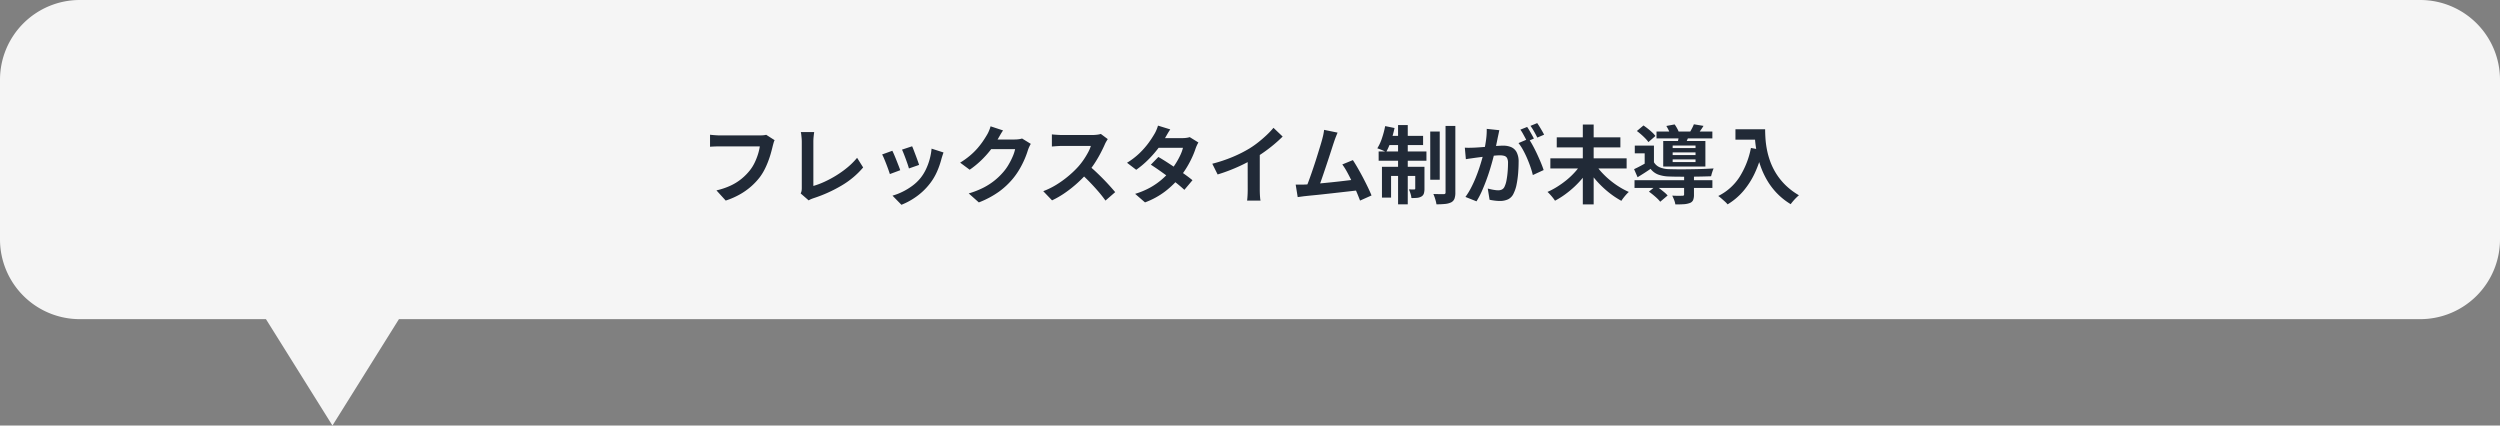
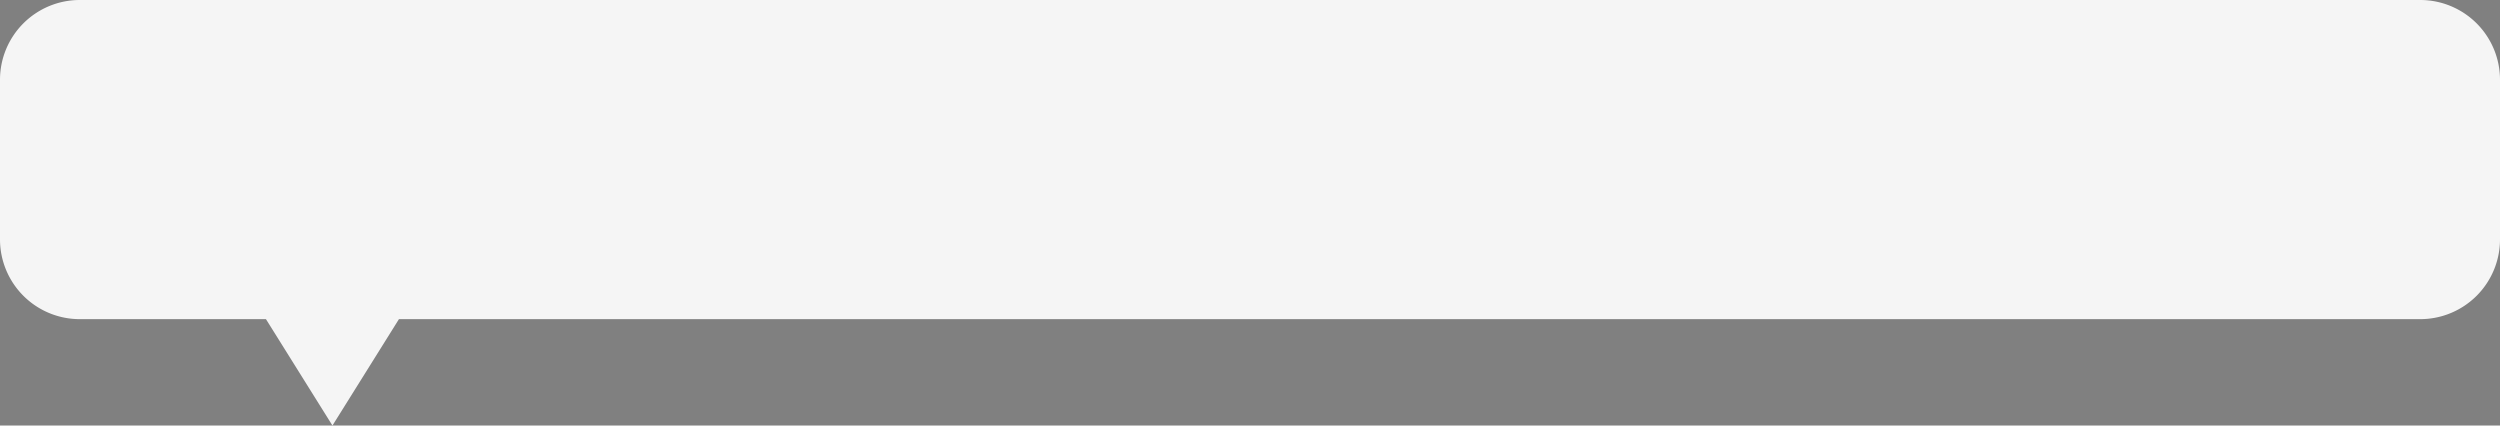
<svg xmlns="http://www.w3.org/2000/svg" width="470" height="80" viewBox="0 0 470 80">
  <rect x="0" y="0" width="470" height="80" fill="#808080" stroke="none" />
  <g transform="translate(-2399 -4462)">
    <path d="M-3454,60h25l-12.5,20Zm-35,0a15,15,0,0,1-15-15V15a15,15,0,0,1,15-15h440a15,15,0,0,1,15,15V45a15,15,0,0,1-15,15Z" transform="translate(5903 4462)" fill="#f5f5f5" />
-     <path d="M-89.373-10.649a3.1,3.1,0,0,0-.2.535q-.086.311-.156.572-.137.585-.34,1.316t-.5,1.518a14.806,14.806,0,0,1-.682,1.556,10.075,10.075,0,0,1-.888,1.441,12.263,12.263,0,0,1-1.678,1.786,12.539,12.539,0,0,1-2.141,1.5A14.456,14.456,0,0,1-98.566.708l-1.743-1.915a13.4,13.4,0,0,0,2.754-.942,9.819,9.819,0,0,0,2.019-1.283,10.387,10.387,0,0,0,1.5-1.528,7.712,7.712,0,0,0,.911-1.459A11.48,11.48,0,0,0-92.5-8a9.8,9.8,0,0,0,.345-1.479H-99.61q-.55,0-1.069.02t-.835.049V-11.67q.246.029.587.059t.7.051q.361.021.617.021h7.4q.24,0,.588-.021a3.429,3.429,0,0,0,.663-.1Zm4.9,10.016a1.9,1.9,0,0,0,.176-.533,3.665,3.665,0,0,0,.032-.507v-8.68q0-.3-.029-.641t-.063-.648a4.2,4.2,0,0,0-.088-.527h2.512q-.066.452-.11.9t-.045.91v8.317A14.984,14.984,0,0,0-80-2.825a20.215,20.215,0,0,0,2.233-1.2,18.525,18.525,0,0,0,2.126-1.529,13.135,13.135,0,0,0,1.774-1.779l1.14,1.814a15.724,15.724,0,0,1-4.055,3.4A26.089,26.089,0,0,1-82.019.247q-.159.054-.412.15a2.925,2.925,0,0,0-.537.278ZM-63.521-9.5q.121.249.3.725t.385,1.011q.2.534.371,1.012t.255.756l-1.912.666q-.073-.294-.231-.759t-.35-.989q-.192-.523-.382-1t-.336-.792Zm5.9,1.164q-.132.383-.22.657t-.158.516a15.519,15.519,0,0,1-.836,2.418,10.669,10.669,0,0,1-1.35,2.264A11.934,11.934,0,0,1-62.712-.048,13.031,13.031,0,0,1-65.531,1.5l-1.68-1.718a11.044,11.044,0,0,0,1.852-.713,11.806,11.806,0,0,0,1.886-1.143,8.24,8.24,0,0,0,1.566-1.5,8.374,8.374,0,0,0,.972-1.573,11.207,11.207,0,0,0,.708-1.9,11.081,11.081,0,0,0,.363-2.011Zm-9.62-.321q.158.308.361.784t.414,1.012q.211.535.405,1.028t.306.831l-1.949.725q-.1-.316-.282-.83t-.4-1.076q-.218-.562-.422-1.041a7.957,7.957,0,0,0-.35-.739ZM-41.21-9.952a5.138,5.138,0,0,0-.282.533q-.143.309-.25.613a15.723,15.723,0,0,1-.586,1.613,17.162,17.162,0,0,1-.928,1.868,13.784,13.784,0,0,1-1.278,1.862A14.442,14.442,0,0,1-47.2-.958a17.2,17.2,0,0,1-3.781,2.012L-52.877-.635a16.1,16.1,0,0,0,2.82-1.113A12.28,12.28,0,0,0-48-3.084,12.422,12.422,0,0,0-46.429-4.6a9.044,9.044,0,0,0,1.021-1.412,13.327,13.327,0,0,0,.8-1.573,7.2,7.2,0,0,0,.45-1.374h-5.391l.737-1.815h4.571a5.853,5.853,0,0,0,.75-.049,3.348,3.348,0,0,0,.64-.138Zm-5.217-2.529q-.287.42-.561.9l-.42.732a16.411,16.411,0,0,1-1.335,2,18.365,18.365,0,0,1-1.8,2A16.821,16.821,0,0,1-52.7-5.091l-1.792-1.331a14.609,14.609,0,0,0,1.856-1.33,12.84,12.84,0,0,0,1.4-1.372,14.611,14.611,0,0,0,1.018-1.312q.427-.628.726-1.138a5.446,5.446,0,0,0,.4-.779,6.24,6.24,0,0,0,.32-.9Zm19.689,1.633q-.1.139-.276.441a4.716,4.716,0,0,0-.285.558q-.329.754-.819,1.686t-1.1,1.871a16.477,16.477,0,0,1-1.3,1.739,24.052,24.052,0,0,1-1.973,2,22.131,22.131,0,0,1-2.274,1.8A17.209,17.209,0,0,1-37.213.669L-38.87-1.058A14.571,14.571,0,0,0-36.356-2.3,18.948,18.948,0,0,0-34.1-3.936a18.19,18.19,0,0,0,1.788-1.71A13.081,13.081,0,0,0-31.3-6.939a14.947,14.947,0,0,0,.841-1.376,7.128,7.128,0,0,0,.542-1.25h-5.43q-.328,0-.7.022t-.7.049l-.5.039v-2.28q.225.025.582.053t.719.046q.362.018.593.018H-29.7a7.359,7.359,0,0,0,.975-.06,3.8,3.8,0,0,0,.685-.142Zm-3.58,4.97q.625.5,1.326,1.157T-27.6-3.359q.687.7,1.274,1.354t.981,1.127L-27.172.709Q-27.757-.12-28.515-1t-1.6-1.752q-.842-.874-1.709-1.648Zm13.094-1.615q.738.426,1.616.992t1.77,1.175q.892.61,1.684,1.181t1.341,1.024l-1.525,1.81q-.526-.487-1.3-1.118T-15.315-3.72q-.9-.662-1.763-1.268t-1.564-1.049ZM-9.7-10.213a5.081,5.081,0,0,0-.282.533q-.143.309-.25.614a15.288,15.288,0,0,1-.646,1.632A18.688,18.688,0,0,1-11.846-5.6a16.663,16.663,0,0,1-1.278,1.836,17.192,17.192,0,0,1-2.725,2.669,14.629,14.629,0,0,1-3.891,2.146L-21.594-.556a14.633,14.633,0,0,0,2.9-1.223,13.05,13.05,0,0,0,2.137-1.5,15.191,15.191,0,0,0,1.586-1.6,11.877,11.877,0,0,0,1.027-1.412A14.192,14.192,0,0,0-13.1-7.833a7.441,7.441,0,0,0,.5-1.386h-5.412l.738-1.815h4.555a5.838,5.838,0,0,0,.75-.049,3.353,3.353,0,0,0,.64-.138Zm-5.289-2.46q-.286.42-.563.9t-.422.732A17.363,17.363,0,0,1-17.345-9a20.865,20.865,0,0,1-1.869,2.1,16.8,16.8,0,0,1-2.179,1.822L-23.12-6.4a13.739,13.739,0,0,0,2.39-1.839,15.092,15.092,0,0,0,1.644-1.875,18.425,18.425,0,0,0,1.059-1.6,5.726,5.726,0,0,0,.405-.777,5.928,5.928,0,0,0,.323-.894Zm7.9,6.455a27.727,27.727,0,0,0,3.9-1.308A23.865,23.865,0,0,0-.093-9.094a16.972,16.972,0,0,0,1.664-1.17q.838-.663,1.583-1.37A14.566,14.566,0,0,0,4.413-12.97l1.726,1.641q-.728.725-1.6,1.459t-1.814,1.4Q1.783-7.8.843-7.228q-.911.532-2.036,1.09T-3.571-5.082q-1.252.5-2.515.88Zm6.65-1.839,2.277-.537v7.2q0,.352.014.766T1.9.15a3.266,3.266,0,0,0,.082.559H-.545q.029-.2.057-.559t.043-.773q.014-.414.014-.766Zm16.907-4.01q-.155.361-.328.8t-.354.982q-.149.443-.373,1.14t-.495,1.523q-.271.826-.563,1.7t-.569,1.686q-.276.817-.515,1.483t-.415,1.078L10.5-1.6q.217-.516.491-1.253t.577-1.607q.3-.869.6-1.777T12.728-8q.266-.853.484-1.569t.342-1.174q.166-.612.247-1.026t.134-.817ZM19.342-6.9q.428.651.924,1.512T21.25-3.6q.489.934.906,1.8t.692,1.545l-2.16.964q-.27-.726-.664-1.655t-.848-1.895q-.454-.965-.924-1.818a12.043,12.043,0,0,0-.9-1.425Zm-9,4.593q.555-.023,1.327-.083t1.671-.145q.9-.085,1.837-.18t1.84-.2q.9-.106,1.682-.2T20.033-3.3l.477,2.055q-.587.076-1.413.168l-1.77.2L15.406-.66q-.978.109-1.9.209t-1.71.175q-.785.075-1.327.136-.3.028-.712.087t-.79.107L8.589-2.289q.407,0,.892,0T10.345-2.309Zm23.542-9.958h1.787v9.05H33.887Zm2.878-1.053h1.844V-.835A3.314,3.314,0,0,1,38.435.371a1.321,1.321,0,0,1-.615.67,3.292,3.292,0,0,1-1.142.3,15.91,15.91,0,0,1-1.622.072,6.76,6.76,0,0,0-.225-.96,7.974,7.974,0,0,0-.357-.98q.625.016,1.18.024t.766,0a.411.411,0,0,0,.267-.074.351.351,0,0,0,.078-.266Zm-8.927-.17h1.824V1.419H27.838Zm3.229,7.851H32.8v4.1a3.1,3.1,0,0,1-.111.91,1.023,1.023,0,0,1-.464.572,1.986,1.986,0,0,1-.811.249,8.848,8.848,0,0,1-1.065.035A3.861,3.861,0,0,0,30.173-.6a6.577,6.577,0,0,0-.3-.8q.33.016.611.016t.391,0a.168.168,0,0,0,.19-.19Zm-6.258,0h6.94v1.712H26.521V.15H24.809Zm-.623-2.888h8.987v1.741H24.186Zm1.67-2.936h6.689v1.737H25.51Zm-.444-1.832,1.765.358a20.8,20.8,0,0,1-.687,2.475,12.755,12.755,0,0,1-.89,2.055,4.3,4.3,0,0,0-.49-.254q-.3-.138-.624-.259t-.549-.2a8.664,8.664,0,0,0,.878-1.908A16.871,16.871,0,0,0,25.412-13.294Zm21.465.771q-.066.3-.14.663t-.143.661q-.069.358-.162.8t-.18.879q-.087.439-.181.857-.163.684-.406,1.6T45.1-5.112q-.321,1.044-.716,2.1T43.538-.949a15.5,15.5,0,0,1-.958,1.8L40.5.023a12.563,12.563,0,0,0,1.05-1.7q.485-.933.885-1.922t.715-1.953q.315-.965.541-1.793t.354-1.429q.224-1.082.353-2.094a12.709,12.709,0,0,0,.107-1.906Zm5.513,1.609a12.779,12.779,0,0,1,.785,1.283q.413.76.808,1.608T54.7-6.387q.323.788.506,1.357l-2.033.939a14.867,14.867,0,0,0-.434-1.487q-.28-.814-.641-1.655T51.32-8.825a8.464,8.464,0,0,0-.843-1.275Zm-12,1.673q.432.029.851.022t.863-.022q.386-.016.948-.056t1.2-.09q.636-.05,1.275-.106t1.185-.09q.546-.034.9-.034a3.734,3.734,0,0,1,1.5.28,2.118,2.118,0,0,1,1.018.953,3.785,3.785,0,0,1,.373,1.83q0,.935-.083,2.04A18.506,18.506,0,0,1,50.133-2.4a6.541,6.541,0,0,1-.544,1.7A2.261,2.261,0,0,1,48.536.464,3.618,3.618,0,0,1,46.967.78a7.778,7.778,0,0,1-.986-.067q-.526-.068-.941-.16L44.7-1.555q.318.087.69.165t.717.123a4.52,4.52,0,0,0,.548.044,1.594,1.594,0,0,0,.707-.148,1.11,1.11,0,0,0,.493-.538A4.708,4.708,0,0,0,48.222-3.1a15.137,15.137,0,0,0,.213-1.6q.071-.856.071-1.638a1.955,1.955,0,0,0-.178-.95.874.874,0,0,0-.525-.409,3,3,0,0,0-.85-.1q-.361,0-.988.056t-1.338.13q-.711.074-1.32.152l-.947.123q-.345.054-.877.125t-.9.141ZM52.1-13.134a7.861,7.861,0,0,1,.442.687q.234.4.457.8t.374.7l-1.288.549q-.157-.333-.37-.728t-.438-.8a6.514,6.514,0,0,0-.449-.7Zm1.894-.722q.212.3.457.7t.475.8q.229.394.364.676l-1.275.549q-.247-.506-.6-1.133a10.757,10.757,0,0,0-.686-1.075Zm2.475,6.624H70.806v1.9H56.467Zm1.2-3.952H69.632v1.9H57.667Zm4.9-2.4h2.04V1.432h-2.04Zm-.338,7.454,1.66.691a15.743,15.743,0,0,1-1.313,1.849,17.764,17.764,0,0,1-1.594,1.7A18.186,18.186,0,0,1,59.209-.431,15.76,15.76,0,0,1,57.34.734a6.85,6.85,0,0,0-.405-.56q-.245-.309-.513-.6a6.18,6.18,0,0,0-.494-.493A14.172,14.172,0,0,0,57.767-1.9a16.934,16.934,0,0,0,1.75-1.255A14.254,14.254,0,0,0,61.043-4.6,11.3,11.3,0,0,0,62.229-6.135Zm2.725.022a10.387,10.387,0,0,0,1.182,1.529,16.023,16.023,0,0,0,1.527,1.445A15.76,15.76,0,0,0,69.4-1.882a14.478,14.478,0,0,0,1.821.969,4.715,4.715,0,0,0-.486.48q-.264.295-.509.61a6.272,6.272,0,0,0-.405.579,15.43,15.43,0,0,1-1.836-1.17,18.037,18.037,0,0,1-1.757-1.479A18.167,18.167,0,0,1,64.652-3.6a17.038,17.038,0,0,1-1.306-1.845Zm7.334,2.99h14.64v1.453H72.288Zm4.134-9.156h10.5v1.288h-10.5Zm5.193,8.3h1.849V-.39A2.616,2.616,0,0,1,83.305.62a1.076,1.076,0,0,1-.655.557,3.972,3.972,0,0,1-1.129.217q-.653.041-1.554.038a3.907,3.907,0,0,0-.23-.841,7.286,7.286,0,0,0-.362-.811q.387.016.785.029t.7,0q.306-.008.422-.008a.473.473,0,0,0,.257-.055.218.218,0,0,0,.07-.187ZM75-.969,76.3-2.038q.38.244.8.559t.8.634a4.743,4.743,0,0,1,.613.6L77.12.929a4.958,4.958,0,0,0-.561-.618Q76.2-.028,75.79-.364T75-.969Zm-2.269-11.4,1.242-1.046q.4.272.838.618t.812.7a4.466,4.466,0,0,1,.594.661L74.9-10.284a5.356,5.356,0,0,0-.566-.682q-.358-.374-.779-.741T72.728-12.373Zm5.54-.949,1.561-.292a7.269,7.269,0,0,1,.489.788,4.2,4.2,0,0,1,.343.791l-1.643.327a5.277,5.277,0,0,0-.3-.781A8.135,8.135,0,0,0,78.268-13.321Zm1.19,4.974v.491h4.3v-.491Zm0,1.308v.507h4.3v-.507Zm0-2.6v.475h4.3v-.475Zm-1.775-.851h7.928v4.8H77.684Zm-1.744.863v3.76H74.2V-8.17h-1.86V-9.623Zm4.742-2.123,1.9.125q-.181.448-.349.835l-.3.682-1.52-.2q.09-.352.162-.746T80.681-11.746Zm2.767-1.887,1.812.3q-.288.462-.564.851t-.505.684l-1.525-.3q.21-.348.432-.773A7.713,7.713,0,0,0,83.449-13.633ZM75.939-6.5a2.343,2.343,0,0,0,1.115.963,4.824,4.824,0,0,0,1.739.338q.59.016,1.4.028t1.742,0q.93-.008,1.876-.028t1.813-.057q.867-.037,1.539-.077a5.74,5.74,0,0,0-.266.7,7.022,7.022,0,0,0-.209.77q-.763.028-1.807.051t-2.166.03q-1.123.008-2.146,0T78.8-3.82a6.561,6.561,0,0,1-2.054-.361,3.262,3.262,0,0,1-1.436-1.074q-.567.391-1.17.776t-1.274.8L72.207-5.2q.56-.257,1.207-.6t1.246-.7Zm15.326-6.2h4.54v1.953h-4.54Zm3.594,0h1.987q0,.759.062,1.733a16.838,16.838,0,0,0,.27,2.067A14.653,14.653,0,0,0,97.8-6.657a12.293,12.293,0,0,0,1.116,2.282,11.825,11.825,0,0,0,1.75,2.172A12.78,12.78,0,0,0,103.2-.291q-.21.169-.515.471t-.582.629q-.278.328-.451.575A12.68,12.68,0,0,1,99.035-.7a12.961,12.961,0,0,1-1.852-2.465A15.4,15.4,0,0,1,95.97-5.805a18.541,18.541,0,0,1-.7-2.6,21.317,21.317,0,0,1-.324-2.374Q94.86-11.889,94.86-12.7Zm-.686,3.517,2.2.4a21.8,21.8,0,0,1-1.464,4.308,14.883,14.883,0,0,1-2.178,3.411,12.127,12.127,0,0,1-2.941,2.483A4.817,4.817,0,0,0,89.3.907Q88.972.612,88.63.316a6.619,6.619,0,0,0-.6-.47,10.076,10.076,0,0,0,4-3.567A15.876,15.876,0,0,0,94.175-9.185Z" transform="translate(2634 4499)" fill="#212a37" />
  </g>
</svg>